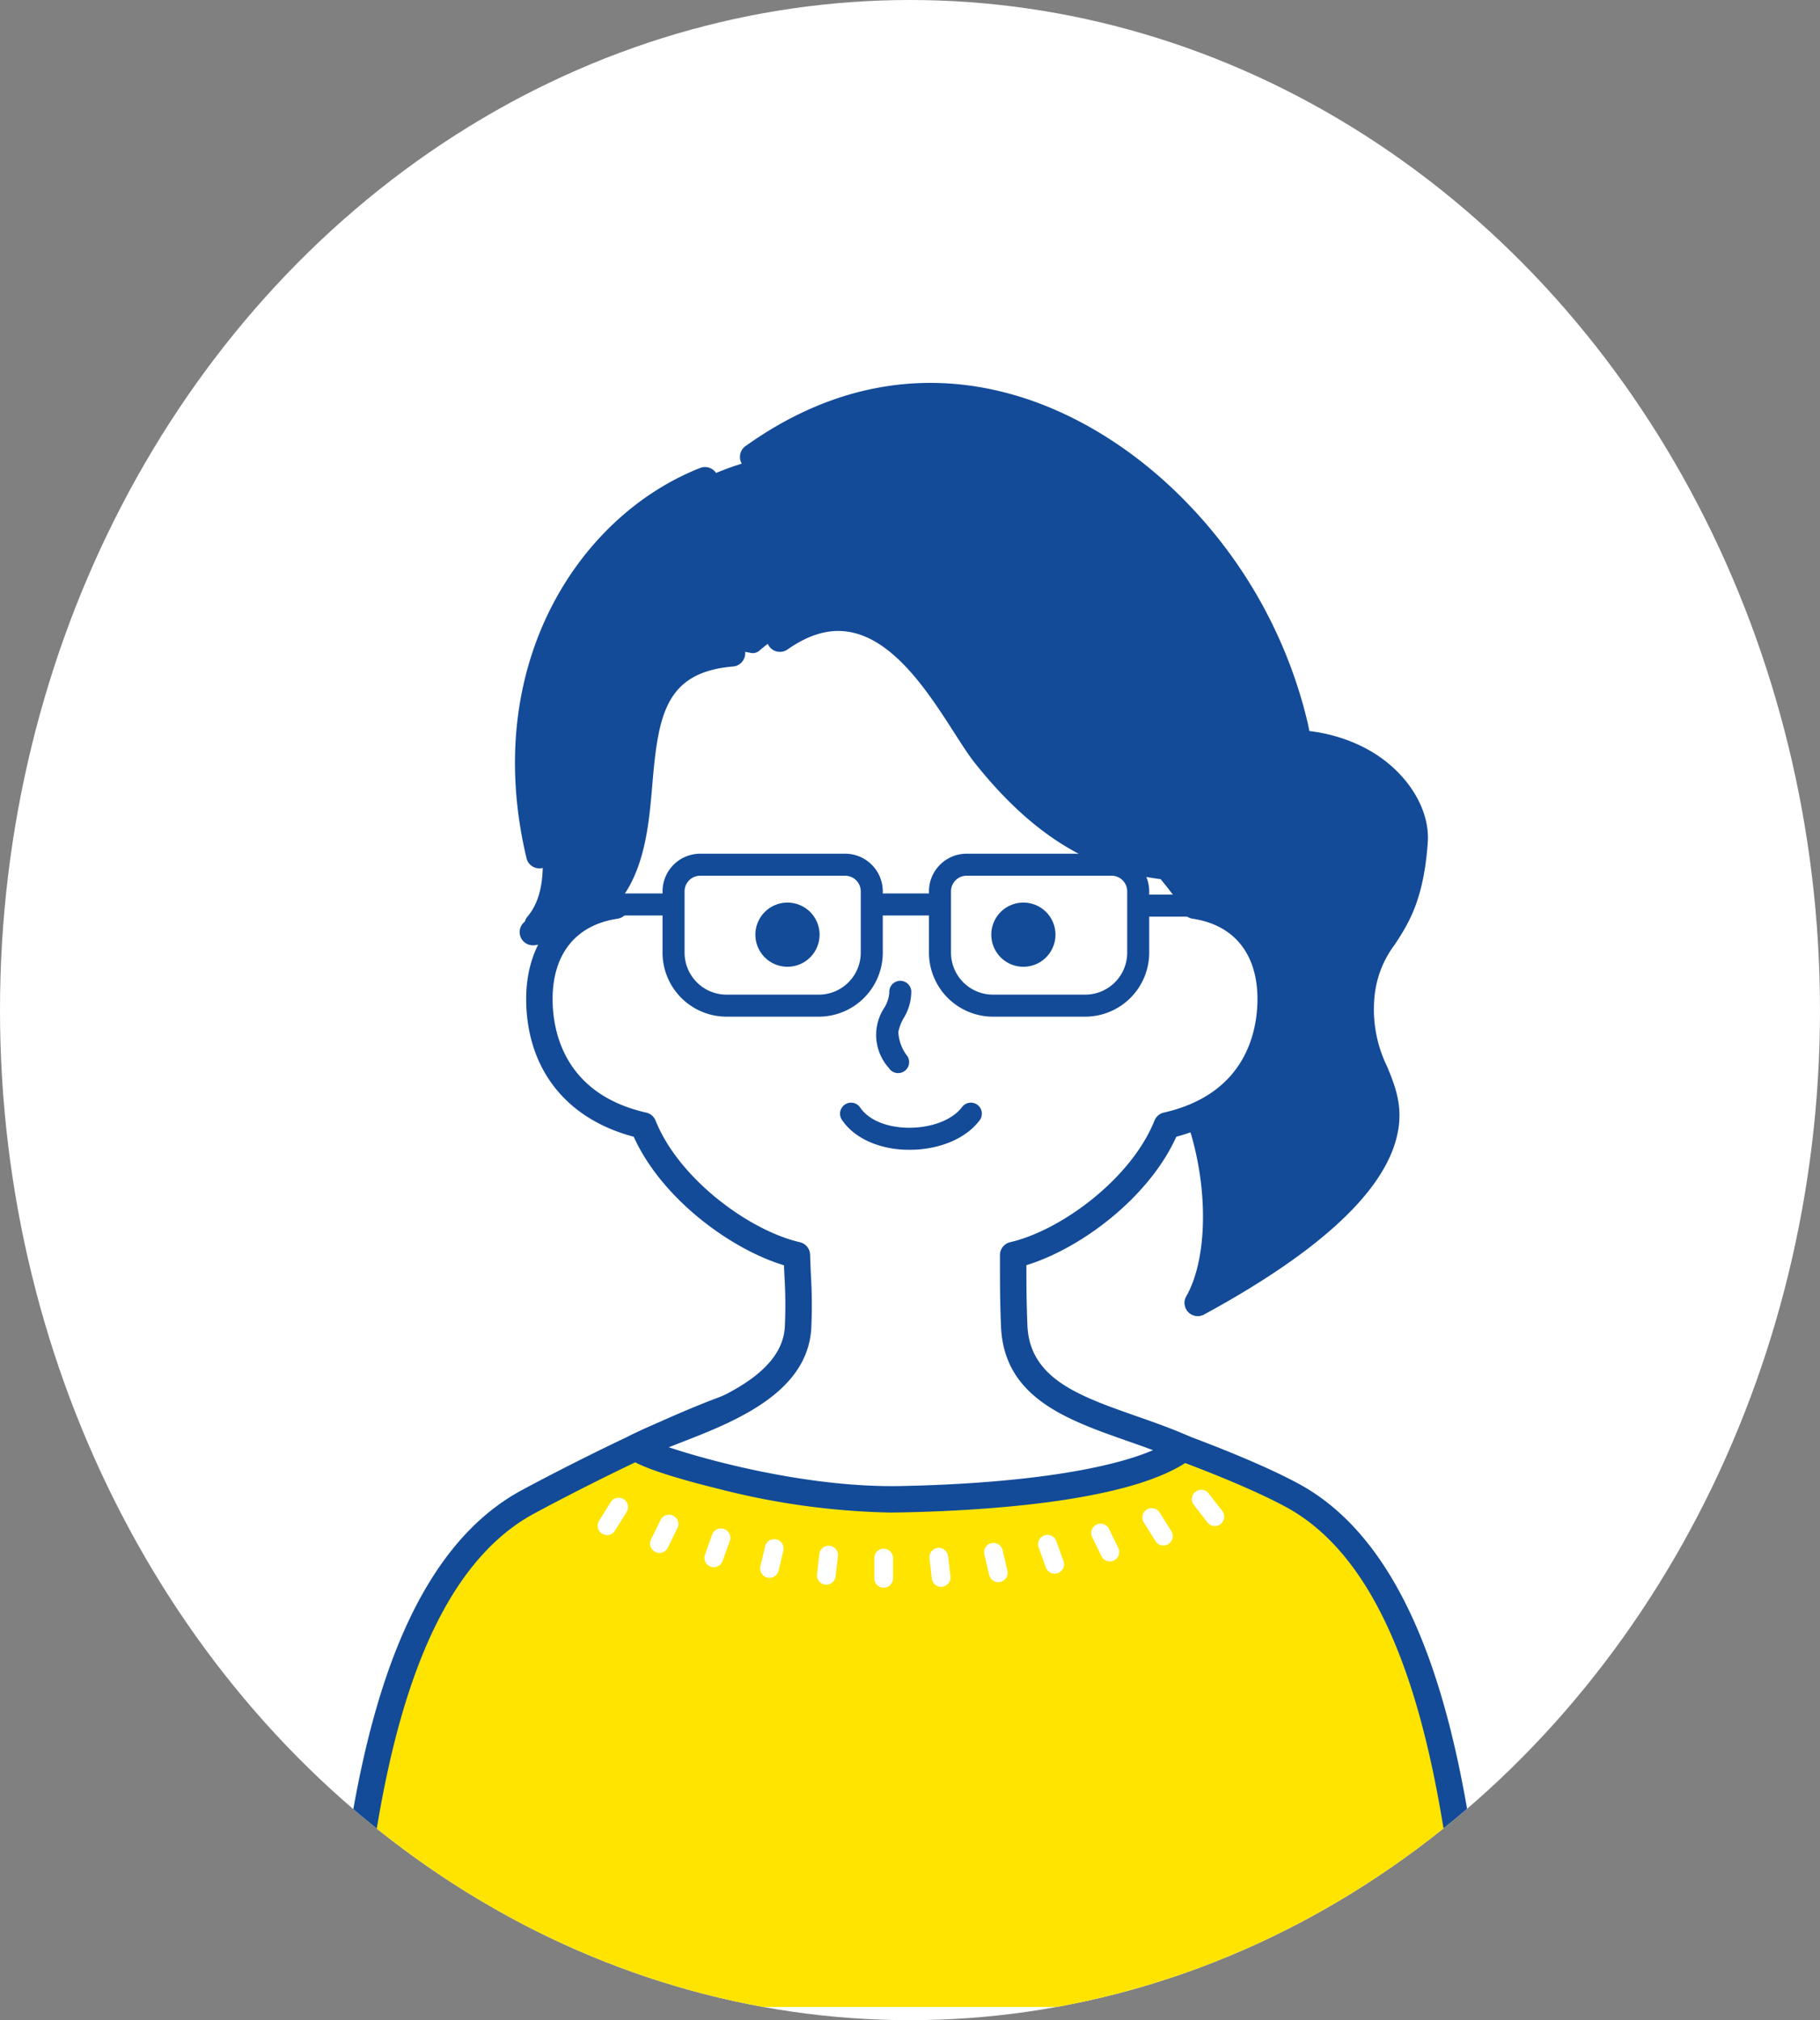
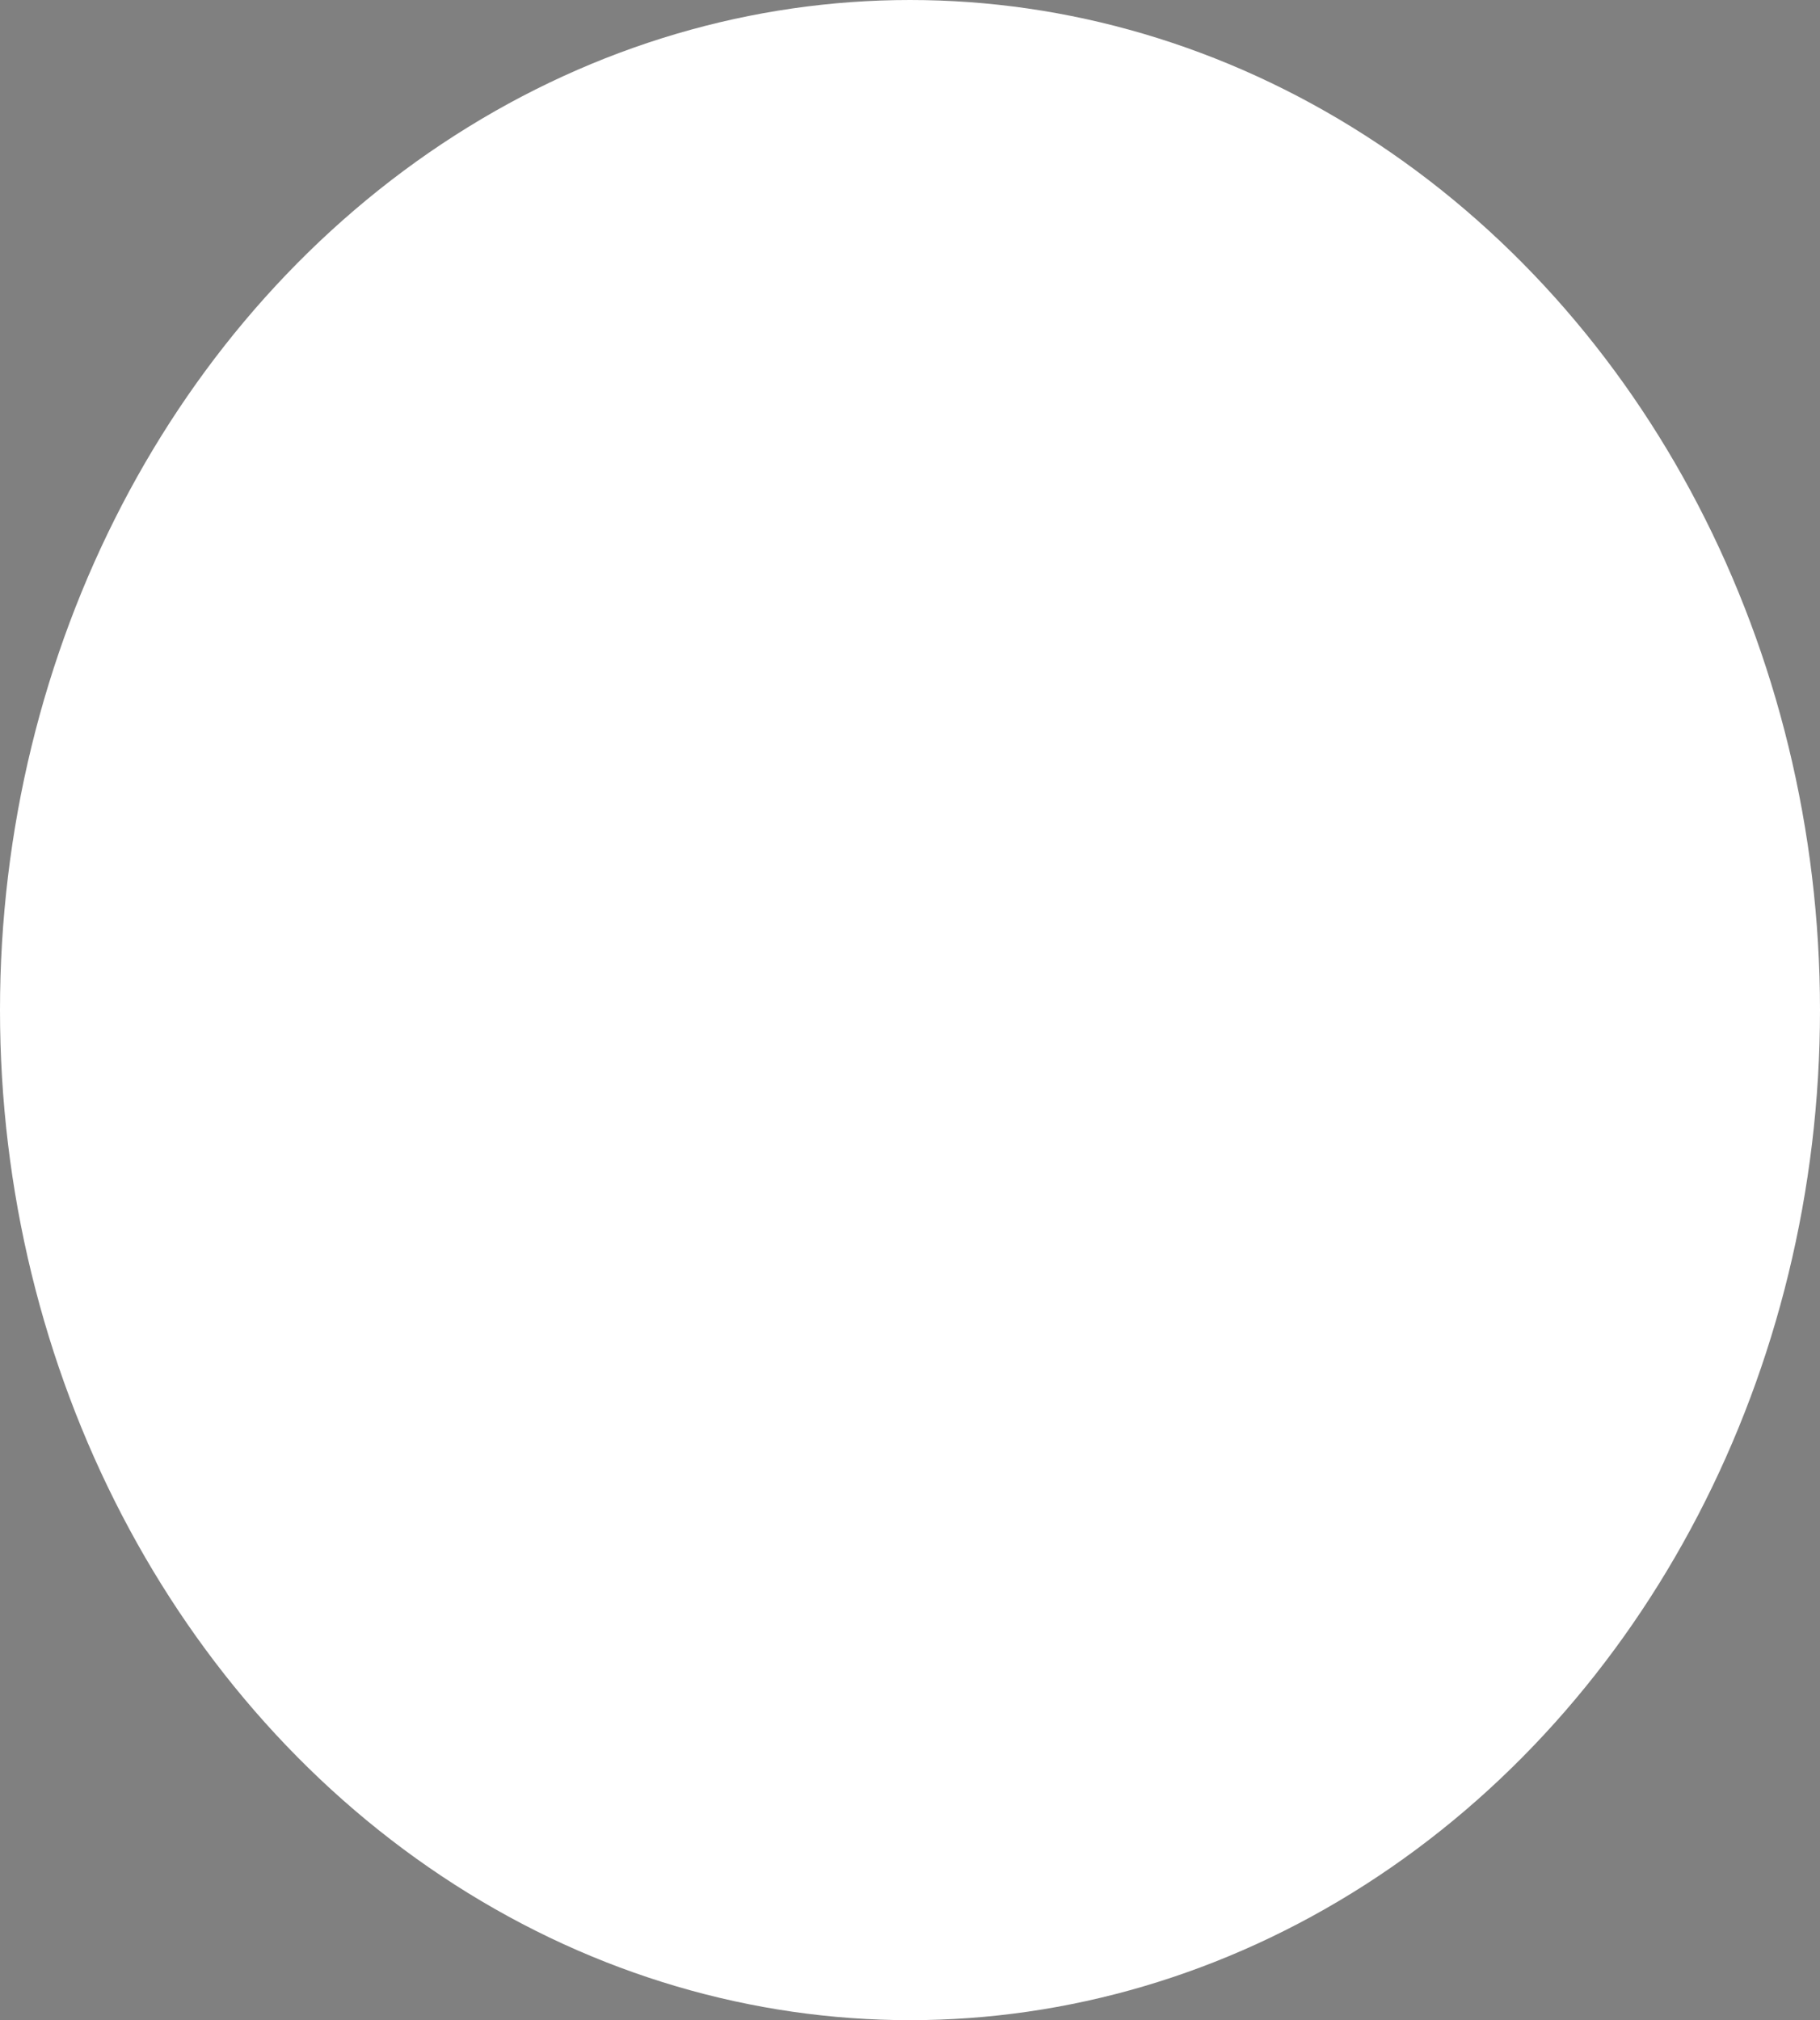
<svg xmlns="http://www.w3.org/2000/svg" width="218" height="242" viewBox="0 0 218 242">
  <rect x="0" y="0" width="218" height="242" fill="#808080" stroke="none" />
  <defs>
    <clipPath id="clip-path">
-       <ellipse id="楕円形_140" data-name="楕円形 140" cx="109" cy="121" rx="109" ry="121" transform="translate(360 13042)" fill="#fff" />
-     </clipPath>
+       </clipPath>
    <clipPath id="clip-path-2">
      <rect id="長方形_8506" data-name="長方形 8506" width="139.412" height="196.127" fill="none" />
    </clipPath>
  </defs>
  <g id="グループ_18845" data-name="グループ 18845" transform="translate(-360 -12754)">
    <ellipse id="楕円形_139" data-name="楕円形 139" cx="109" cy="121" rx="109" ry="121" transform="translate(360 12754)" fill="#fff" />
    <g id="マスクグループ_45" data-name="マスクグループ 45" transform="translate(0 -288)" clip-path="url(#clip-path)">
      <g id="グループ_18838" data-name="グループ 18838" transform="translate(399.294 13087.873)">
        <g id="グループ_18837" data-name="グループ 18837" clip-path="url(#clip-path-2)">
          <path id="パス_53902" data-name="パス 53902" d="M216.591,93.527c-.788,11.419-5.42,10.842-6.325,18.014-1.109,8.782,4.546,10.969,2.469,17.68-1.251,4.043-5.822,10.743-22.119,19.6,4.73-8.309,1.5-23.934-4.712-31.206-11.578-13.559,16.042-28.047,1.757-32.018,17.791-9.545,29.427.731,28.93,7.934" transform="translate(-86.446 -38.611)" fill="#134b98" />
          <path id="パス_53903" data-name="パス 53903" d="M189.194,148.986a1.583,1.583,0,0,1-1.376-2.366c3.7-6.5,2.334-21.345-4.54-29.395-6.814-7.98-1.568-16.24,2.262-22.272,1.866-2.938,3.794-5.975,3.224-7.458-.345-.9-1.794-1.469-2.95-1.79a1.583,1.583,0,0,1-.324-2.92c13.189-7.077,21.891-3.138,25.02-1.116,4.051,2.618,6.5,6.76,6.238,10.554l-1.58-.109,1.58.109c-.478,6.926-2.322,9.756-3.95,12.253a12.2,12.2,0,0,0-2.384,5.85,15.564,15.564,0,0,0,1.472,8.772c1.057,2.586,2.151,5.259.938,9.177-2,6.455-9.693,13.359-22.875,20.52a1.579,1.579,0,0,1-.755.192m.768-64.848a4.917,4.917,0,0,1,1.757,2.221c1.142,2.971-1.012,6.364-3.506,10.291-3.667,5.774-7.823,12.319-2.528,18.519,5.5,6.447,8.944,19.386,6.592,28.672,12.439-7.343,16.429-12.967,17.523-16.5.877-2.835.155-4.6-.844-7.043a18.7,18.7,0,0,1-1.684-10.368,15.336,15.336,0,0,1,2.873-7.182c1.486-2.28,3.023-4.637,3.444-10.742.181-2.621-1.747-5.706-4.8-7.676-2.425-1.567-8.834-4.464-18.83-.189" transform="translate(-85.024 -37.197)" fill="#134b98" />
          <path id="パス_53904" data-name="パス 53904" d="M139.246,303.479c-1.99-17.273-4.01-51.425-22.392-61.317-7.063-3.8-21.218-8.764-28.04-10.515l-35.908-1.055c-6.822,1.751-20.449,8.561-27.513,12.361C7.011,252.845,4.991,286.206,3,303.479" transform="translate(-1.418 -108.935)" fill="#ffe400" />
          <path id="パス_53905" data-name="パス 53905" d="M137.826,303.645a1.583,1.583,0,0,1-1.571-1.4c-.17-1.477-.341-3.077-.521-4.775-1.859-17.458-4.969-46.677-21.049-55.329-7.032-3.784-20.894-8.611-27.514-10.332l-35.5-1.043c-6.775,1.806-20.085,8.475-26.943,12.166C8.59,251.611,5.5,280.438,3.658,297.662c-.174,1.621-.338,3.155-.5,4.58a1.583,1.583,0,1,1-3.145-.362c.163-1.418.327-2.943.5-4.556,1.911-17.844,5.11-47.71,22.716-57.183,7.057-3.8,20.868-10.7,27.869-12.5a1.524,1.524,0,0,1,.44-.049l35.909,1.055a1.574,1.574,0,0,1,.347.049c6.7,1.72,21.1,6.725,28.4,10.654,17.551,9.444,20.772,39.7,22.7,57.782.18,1.688.349,3.279.518,4.748a1.583,1.583,0,0,1-1.391,1.754,1.651,1.651,0,0,1-.183.011" transform="translate(0 -107.517)" fill="#134b98" />
          <path id="パス_53906" data-name="パス 53906" d="M198.864,255.653a1.12,1.12,0,0,1-.887-.434l-1.643-2.119a1.122,1.122,0,0,1,1.773-1.375l1.643,2.119a1.122,1.122,0,0,1-.886,1.809" transform="translate(-92.64 -118.713)" fill="#fff" />
          <path id="パス_53907" data-name="パス 53907" d="M187.406,259.97a1.121,1.121,0,0,1-.952-.527l-1.389-2.221a1.121,1.121,0,1,1,1.9-1.19l1.39,2.221a1.122,1.122,0,0,1-.95,1.717" transform="translate(-87.347 -120.705)" fill="#fff" />
          <path id="パス_53908" data-name="パス 53908" d="M175.489,263.5a1.121,1.121,0,0,1-1.009-.63l-1.125-2.306a1.122,1.122,0,0,1,2.016-.983l1.124,2.305a1.122,1.122,0,0,1-1.007,1.614" transform="translate(-81.842 -122.333)" fill="#fff" />
          <path id="パス_53909" data-name="パス 53909" d="M163.206,266.222a1.123,1.123,0,0,1-1.056-.743l-.852-2.372a1.122,1.122,0,1,1,2.111-.758l.852,2.371a1.122,1.122,0,0,1-1.056,1.5" transform="translate(-76.169 -123.586)" fill="#fff" />
          <path id="パス_53910" data-name="パス 53910" d="M150.654,268.11a1.122,1.122,0,0,1-1.091-.864l-.571-2.42a1.122,1.122,0,1,1,2.183-.515l.571,2.419a1.122,1.122,0,0,1-.834,1.35,1.146,1.146,0,0,1-.259.03" transform="translate(-70.372 -124.456)" fill="#fff" />
          <path id="パス_53911" data-name="パス 53911" d="M137.931,269.149a1.122,1.122,0,0,1-1.113-.991l-.286-2.449a1.122,1.122,0,0,1,2.228-.261l.286,2.449a1.121,1.121,0,0,1-.983,1.244,1.012,1.012,0,0,1-.132.008" transform="translate(-64.496 -124.933)" fill="#fff" />
          <path id="パス_53912" data-name="パス 53912" d="M125.139,269.332a1.122,1.122,0,0,1-1.122-1.122v-2.458a1.122,1.122,0,0,1,2.243,0v2.458a1.122,1.122,0,0,1-1.122,1.122" transform="translate(-58.587 -125.015)" fill="#fff" />
          <path id="パス_53913" data-name="パス 53913" d="M112.118,268.659a1.012,1.012,0,0,1-.132-.008,1.121,1.121,0,0,1-.983-1.244l.286-2.449a1.122,1.122,0,0,1,2.228.261l-.286,2.448a1.122,1.122,0,0,1-1.113.991" transform="translate(-52.436 -124.701)" fill="#fff" />
          <path id="パス_53914" data-name="パス 53914" d="M99.226,267.133a1.124,1.124,0,0,1-1.093-1.38l.571-2.42a1.122,1.122,0,0,1,2.183.515l-.571,2.42a1.122,1.122,0,0,1-1.091.864" transform="translate(-46.346 -123.994)" fill="#fff" />
          <path id="パス_53915" data-name="パス 53915" d="M86.565,264.768a1.122,1.122,0,0,1-1.056-1.5l.851-2.371a1.122,1.122,0,1,1,2.111.758l-.851,2.371a1.123,1.123,0,0,1-1.056.743" transform="translate(-40.365 -122.9)" fill="#fff" />
          <path id="パス_53916" data-name="パス 53916" d="M74.236,261.58a1.122,1.122,0,0,1-1.007-1.614l1.124-2.305a1.122,1.122,0,1,1,2.016.983l-1.125,2.306a1.121,1.121,0,0,1-1.009.63" transform="translate(-34.54 -121.425)" fill="#fff" />
          <path id="パス_53917" data-name="パス 53917" d="M62.332,257.6a1.122,1.122,0,0,1-.95-1.717l1.39-2.221a1.121,1.121,0,1,1,1.9,1.19l-1.389,2.221a1.12,1.12,0,0,1-.952.527" transform="translate(-28.917 -119.583)" fill="#fff" />
          <path id="パス_53918" data-name="パス 53918" d="M128.278,87.7c2.561.181,7.617,4.1,7.252,11.54-.31,6.318-3.9,12.328-12.425,14.265-2.922,7.3-11.643,13.965-18.4,15.524,0,3.017.117,5.085.124,8.462.021,10.583,14.706,12.021,19.309,14.323-5.089,4.689-22.414,6.4-32.214,6.451-10.175.053-26.954-2.985-32.372-6.209,0,0,19.356-7.835,19.389-13.246.017-2.824-.044-6.644-.14-9.781-6.755-1.56-15.475-8.225-18.4-15.524-8.522-1.938-12.115-7.947-12.425-14.265-.365-7.442,2.751-11.287,8.247-12.588.476-.83,3.771-7.172,3.386-12.369-.707-9.546,2.481-16.185,13.115-20.329,27.562-10.743,22.03,25.543,54.958,29.131,2.6.284.59,4.615.59,4.615" transform="translate(-22.653 -24.55)" fill="#fff" />
-           <path id="パス_53919" data-name="パス 53919" d="M136.226,61.881c13.44-25.093-25.378-79.311-64.261-51.388a1.134,1.134,0,0,1-.365.173A35.091,35.091,0,0,0,50.989,26.4a38.951,38.951,0,0,0-4.916,25.783c.556,3.63,1.809,9.611-1.086,13.031-.737.869-.091,1.785,1.022,1.541a15.814,15.814,0,0,0,10.914-8.895c1.4-3.459,1.43-7.293,1.775-11.01s1.133-7.625,3.674-10.36a9.959,9.959,0,0,1,9.343-2.877,1.206,1.206,0,0,0,1.07-.277c4.9-4.391,13.27-4.283,17.979.355a29.125,29.125,0,0,1,4.054,5.627c3.365,5.445,6.878,11.156,12.214,14.691,4.442,2.944,7.086,4.415,12.443,5.378.59.106,3.53,4.139,3.53,4.139.053.764,5.482,1.174,8.818,3.586a1.162,1.162,0,0,0,1.591-.309,34.352,34.352,0,0,0,2.814-4.924" transform="translate(-21.104 -1.277)" fill="#134b98" />
          <path id="パス_53920" data-name="パス 53920" d="M88.732,189.973a89.356,89.356,0,0,1-20.55-2.8c-11.1-2.743-11.429-3.978-11.587-4.572a1.647,1.647,0,0,1,.787-1.835,44.183,44.183,0,0,1,4.9-2.107c5.615-2.183,13.306-5.173,13.676-10.908a57.88,57.88,0,0,0-.049-6.163q-.026-.61-.052-1.237c-6.481-1.964-14.684-8.051-18-15.4-7.8-2.061-12.475-7.684-12.86-15.536-.366-7.452,3.638-12.706,10.449-13.711a1.583,1.583,0,1,1,.463,3.132c-5.212.77-8.037,4.569-7.749,10.424.19,3.873,1.9,10.686,11.194,12.8a1.584,1.584,0,0,1,1.119.955c2.791,6.973,11.191,13.164,17.284,14.57a1.583,1.583,0,0,1,1.226,1.494c.025.814.059,1.6.092,2.375a60.176,60.176,0,0,1,.046,6.5c-.5,7.751-9.279,11.164-15.688,13.655q-.715.279-1.375.538c5.442,1.825,17.2,4.85,27.712,4.649,13.681-.268,24.57-1.84,30.287-4.3-1.011-.378-2.038-.738-3.048-1.092-7.286-2.556-14.821-5.2-15.161-13.755-.121-3.04-.122-5.042-.124-7.576v-.946a1.583,1.583,0,0,1,1.227-1.545c6.093-1.407,14.492-7.6,17.284-14.57a1.582,1.582,0,0,1,1.118-.955c9.3-2.114,11-8.927,11.195-12.8.287-5.855-2.537-9.654-7.749-10.424a1.583,1.583,0,0,1,.462-3.132c6.811,1.005,10.814,6.259,10.449,13.711-.385,7.852-5.057,13.475-12.86,15.536-3.311,7.334-11.484,13.411-17.959,15.388,0,2.376.008,4.315.121,7.188.254,6.406,6.182,8.485,13.045,10.892,2.095.734,4.26,1.494,6.286,2.4a1.583,1.583,0,0,1,.307,2.705c-6.779,5.138-24.724,6.237-34.817,6.434-.363.007-.728.011-1.092.011" transform="translate(-21.243 -54.651)" fill="#134b98" />
          <path id="パス_53921" data-name="パス 53921" d="M150.943,83.46c-10.534,0-18.678-4.442-26.411-14.146-.728-.913-1.526-2.159-2.451-3.6-2.983-4.653-7.069-11.027-12.4-12.081-2.435-.482-4.92.195-7.6,2.068a1.583,1.583,0,0,1-1.814-2.595c3.374-2.359,6.747-3.226,10.026-2.578,6.656,1.316,11.348,8.635,14.453,13.478.878,1.369,1.636,2.551,2.262,3.336C135.58,78.1,144.268,81.714,157,79.817a1.583,1.583,0,0,1,.466,3.131,44.27,44.27,0,0,1-6.522.512" transform="translate(-47.048 -23.771)" fill="#134b98" />
          <path id="パス_53922" data-name="パス 53922" d="M45.133,94.952A1.583,1.583,0,0,1,44.9,91.8c10.095-1.523,10.681-8.412,11.36-16.388C56.9,67.891,57.625,59.362,68.8,58.4a1.583,1.583,0,1,1,.272,3.154c-8.1.7-8.947,5.825-9.654,14.131-.658,7.732-1.477,17.355-14.042,19.251a1.58,1.58,0,0,1-.238.018" transform="translate(-20.575 -27.585)" fill="#134b98" />
          <path id="パス_53923" data-name="パス 53923" d="M45.359,67.174a1.583,1.583,0,0,1-1.538-1.217c-5.515-23.15,6.289-41.042,20.8-46.751a1.583,1.583,0,0,1,1.16,2.946C52.539,27.361,41.8,43.828,46.9,65.224a1.583,1.583,0,0,1-1.541,1.95" transform="translate(-20.048 -9.021)" fill="#134b98" />
          <path id="パス_53924" data-name="パス 53924" d="M155.592,67.2a1.583,1.583,0,0,1-1.245-2.56c10.271-13.1,3.278-34.643-9.417-47.9C138.274,9.786,130.5,5.3,122.455,3.757c-9.177-1.755-18.081.4-26.465,6.4a1.583,1.583,0,0,1-1.843-2.574c20.3-14.536,40.724-5.935,53.071,6.961a56.524,56.524,0,0,1,14.276,26.13c2.2,10.078.544,19.282-4.655,25.914a1.581,1.581,0,0,1-1.247.606" transform="translate(-44.163 0)" fill="#134b98" />
          <path id="パス_53925" data-name="パス 53925" d="M78.442,119.928V112.58a3.187,3.187,0,0,1,3.187-3.187H99a3.187,3.187,0,0,1,3.187,3.187v7.348a6.348,6.348,0,0,1-6.348,6.348H84.79a6.348,6.348,0,0,1-6.348-6.348" transform="translate(-37.057 -51.679)" fill="#fff" />
          <path id="パス_53926" data-name="パス 53926" d="M94.655,126.414H83.609a7.676,7.676,0,0,1-7.667-7.667V111.4a4.512,4.512,0,0,1,4.507-4.507H97.815a4.512,4.512,0,0,1,4.507,4.507v7.347a7.676,7.676,0,0,1-7.667,7.667M80.449,109.531A1.87,1.87,0,0,0,78.58,111.4v7.347a5.035,5.035,0,0,0,5.028,5.029H94.655a5.034,5.034,0,0,0,5.028-5.029V111.4a1.87,1.87,0,0,0-1.868-1.869Z" transform="translate(-35.876 -50.498)" fill="#134b98" />
          <path id="パス_53927" data-name="パス 53927" d="M138.938,119.928V112.58a3.187,3.187,0,0,1,3.187-3.187h17.367a3.187,3.187,0,0,1,3.187,3.187v7.348a6.348,6.348,0,0,1-6.348,6.348H145.286a6.348,6.348,0,0,1-6.348-6.348" transform="translate(-65.636 -51.679)" fill="#fff" />
          <path id="パス_53928" data-name="パス 53928" d="M155.15,126.414H144.1a7.676,7.676,0,0,1-7.667-7.667V111.4a4.512,4.512,0,0,1,4.507-4.507h17.367a4.512,4.512,0,0,1,4.506,4.507v7.347a7.676,7.676,0,0,1-7.667,7.667m-14.206-16.883a1.87,1.87,0,0,0-1.868,1.869v7.347a5.035,5.035,0,0,0,5.028,5.029H155.15a5.034,5.034,0,0,0,5.028-5.029V111.4a1.87,1.87,0,0,0-1.868-1.869Z" transform="translate(-64.455 -50.498)" fill="#134b98" />
          <path id="パス_53929" data-name="パス 53929" d="M130.481,118.554h-6.908a1.319,1.319,0,0,1,0-2.638h6.908a1.319,1.319,0,0,1,0,2.638" transform="translate(-57.755 -54.76)" fill="#134b98" />
          <path id="パス_53930" data-name="パス 53930" d="M189.421,118.824h-6.333a1.319,1.319,0,0,1,0-2.638h6.333a1.319,1.319,0,0,1,0,2.638" transform="translate(-85.87 -54.888)" fill="#134b98" />
          <path id="パス_53931" data-name="パス 53931" d="M69.093,118.554H62.76a1.319,1.319,0,0,1,0-2.638h6.333a1.319,1.319,0,0,1,0,2.638" transform="translate(-29.026 -54.76)" fill="#134b98" />
          <path id="パス_53932" data-name="パス 53932" d="M127.079,146.808a1.318,1.318,0,0,1-1.126-.63,5.911,5.911,0,0,1-.563-7.15,4.018,4.018,0,0,0,.63-1.863,1.319,1.319,0,1,1,2.632-.183,6.119,6.119,0,0,1-.909,3.237,5.393,5.393,0,0,0-.643,1.671,5.154,5.154,0,0,0,1.1,2.909,1.319,1.319,0,0,1-1.123,2.009" transform="translate(-58.793 -64.132)" fill="#134b98" />
          <path id="パス_53933" data-name="パス 53933" d="M124.567,169.057c-.12,0-.241,0-.362,0-3.4-.086-6.294-1.427-7.742-3.586A1.319,1.319,0,0,1,118.654,164c.972,1.45,3.073,2.354,5.618,2.418,2.817.063,5.4-.9,6.578-2.473a1.319,1.319,0,1,1,2.114,1.579c-1.642,2.2-4.836,3.536-8.4,3.536" transform="translate(-54.913 -77.198)" fill="#134b98" />
          <path id="パス_53934" data-name="パス 53934" d="M150.579,121.835a3.844,3.844,0,1,1,3.844,3.844,3.844,3.844,0,0,1-3.844-3.844" transform="translate(-71.136 -55.741)" fill="#134b98" />
          <path id="パス_53935" data-name="パス 53935" d="M97.019,121.835a3.844,3.844,0,1,1,3.844,3.844,3.844,3.844,0,0,1-3.844-3.844" transform="translate(-45.833 -55.741)" fill="#134b98" />
        </g>
      </g>
    </g>
  </g>
</svg>